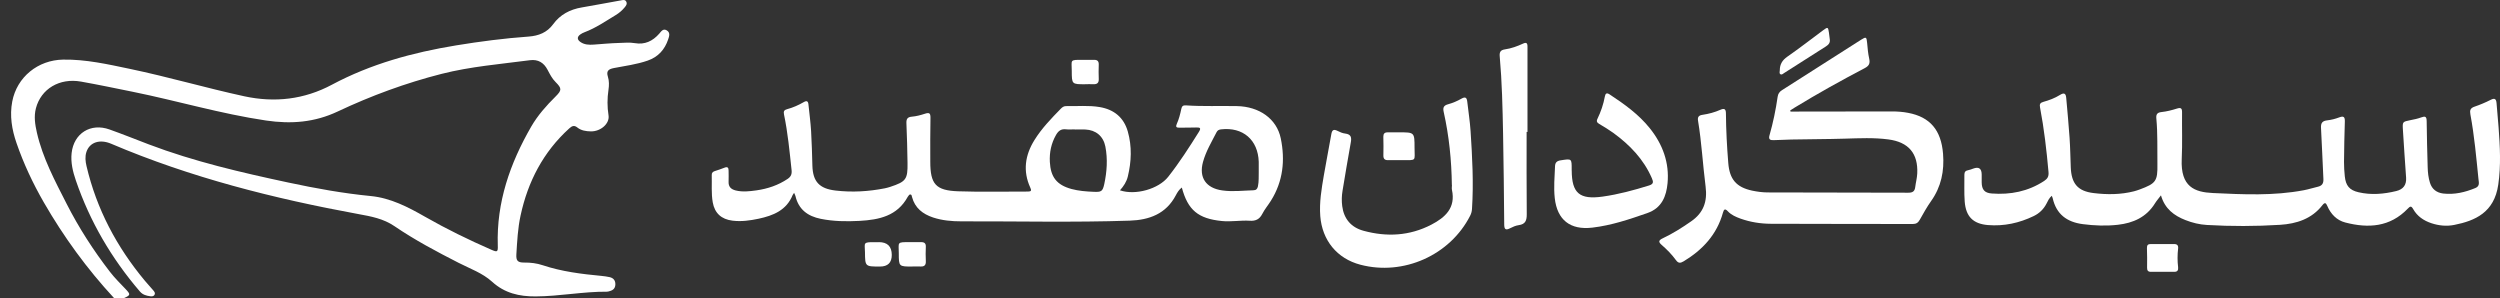
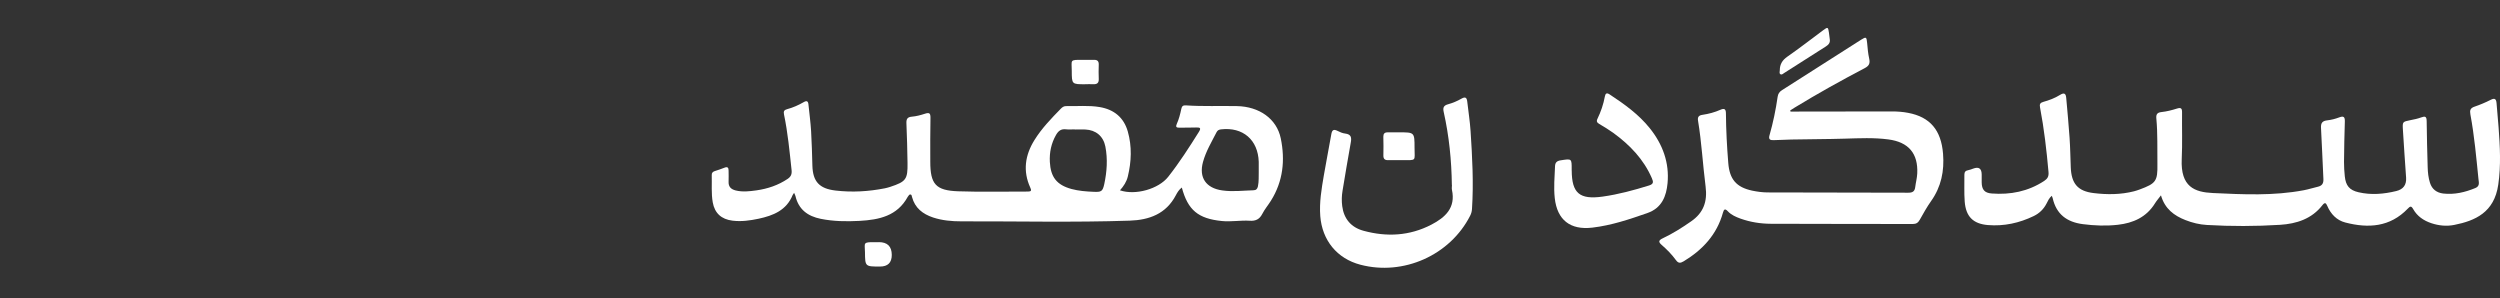
<svg xmlns="http://www.w3.org/2000/svg" width="218" height="26" viewBox="0 0 218 26" fill="none">
  <rect x="0" y="0" width="218" height="26" fill="#333333" stroke="none" />
  <g id="Isolation_Mode" clip-path="url(#clip0_549_1192)">
-     <path id="Vector" d="M9.952 26C7.587 23.447 5.554 20.653 3.817 17.64C2.869 15.991 2.06 14.274 1.44 12.474C1.032 11.297 0.832 10.085 1.068 8.852C1.476 6.715 3.309 5.234 5.502 5.198C7.487 5.166 9.408 5.606 11.329 6.007C14.678 6.707 17.963 7.671 21.305 8.396C23.954 8.968 26.523 8.68 28.941 7.387C32.338 5.574 35.992 4.578 39.77 3.958C41.867 3.614 43.975 3.341 46.096 3.189C46.957 3.125 47.701 2.845 48.237 2.109C48.85 1.268 49.71 0.82 50.735 0.648C51.871 0.46 52.996 0.232 54.132 0.036C54.292 0.008 54.5 -0.064 54.608 0.14C54.717 0.344 54.584 0.508 54.46 0.656C54.244 0.916 53.988 1.136 53.7 1.309C52.812 1.845 51.955 2.441 50.975 2.809C50.843 2.861 50.707 2.925 50.595 3.009C50.31 3.221 50.319 3.458 50.615 3.662C50.963 3.906 51.367 3.918 51.767 3.89C52.499 3.838 53.232 3.766 53.968 3.746C54.432 3.734 54.897 3.682 55.357 3.762C56.237 3.914 56.913 3.582 57.482 2.941C57.654 2.745 57.826 2.449 58.15 2.653C58.462 2.849 58.358 3.157 58.266 3.429C57.966 4.33 57.39 4.97 56.473 5.286C55.517 5.619 54.512 5.743 53.528 5.935C53.068 6.027 52.848 6.183 53.008 6.687C53.124 7.055 53.116 7.451 53.06 7.828C52.948 8.576 52.944 9.312 53.064 10.061C53.18 10.769 52.383 11.473 51.523 11.457C51.107 11.449 50.679 11.389 50.343 11.117C50.058 10.889 49.866 10.993 49.638 11.197C47.369 13.258 46.032 15.831 45.392 18.801C45.152 19.913 45.096 21.042 45.028 22.17C44.992 22.738 45.144 22.898 45.712 22.895C46.265 22.89 46.809 22.954 47.321 23.127C48.99 23.683 50.715 23.895 52.451 24.059C52.692 24.083 52.928 24.115 53.164 24.167C53.476 24.239 53.66 24.439 53.66 24.779C53.66 25.096 53.504 25.288 53.208 25.372C53.116 25.4 53.02 25.436 52.928 25.436C50.847 25.42 48.794 25.836 46.709 25.848C45.284 25.856 44.008 25.568 42.911 24.567C42.079 23.811 40.994 23.431 39.998 22.922C38.077 21.942 36.168 20.93 34.383 19.713C33.435 19.069 32.366 18.869 31.278 18.672C23.886 17.316 16.627 15.487 9.692 12.534C8.703 12.114 7.819 12.398 7.535 13.25C7.403 13.654 7.447 14.07 7.543 14.479C8.423 18.232 10.18 21.542 12.641 24.491C12.877 24.771 13.125 25.044 13.365 25.32C13.457 25.428 13.562 25.548 13.473 25.704C13.389 25.856 13.229 25.852 13.089 25.832C12.753 25.788 12.437 25.696 12.201 25.42C9.728 22.542 7.843 19.325 6.614 15.735C6.354 14.971 6.154 14.171 6.246 13.342C6.438 11.621 7.907 10.701 9.548 11.289C10.692 11.697 11.821 12.149 12.953 12.582C16.911 14.086 21.021 15.035 25.151 15.919C27.528 16.427 29.913 16.86 32.338 17.096C34.059 17.264 35.58 18.052 37.056 18.897C38.933 19.969 40.87 20.914 42.847 21.778C43.371 22.006 43.427 21.978 43.407 21.402C43.287 17.644 44.472 14.251 46.317 11.049C46.885 10.065 47.641 9.212 48.45 8.412C48.998 7.868 48.998 7.707 48.45 7.159C48.137 6.847 47.945 6.463 47.745 6.083C47.421 5.466 46.925 5.158 46.217 5.25C43.635 5.59 41.034 5.799 38.501 6.443C35.376 7.239 32.362 8.348 29.453 9.72C27.436 10.673 25.395 10.833 23.198 10.509C19.264 9.928 15.462 8.792 11.577 8.004C10.072 7.699 8.571 7.383 7.062 7.115C5.19 6.783 3.581 7.743 3.133 9.436C2.945 10.149 3.057 10.861 3.217 11.565C3.725 13.782 4.789 15.767 5.81 17.772C6.878 19.869 8.147 21.838 9.584 23.699C10.004 24.247 10.496 24.723 10.968 25.224C11.4 25.684 11.384 25.736 10.808 25.996H9.944L9.952 26Z" fill="white" />
    <g id="Group">
      <path id="Vector_2" d="M69.247 16.812C69.171 16.928 69.139 16.968 69.119 17.008C68.579 18.34 67.43 18.797 66.15 19.073C65.397 19.233 64.641 19.337 63.869 19.241C62.904 19.121 62.32 18.589 62.152 17.648C62.012 16.856 62.088 16.055 62.064 15.263C62.056 15.071 62.156 14.975 62.328 14.919C62.616 14.827 62.904 14.731 63.184 14.619C63.457 14.511 63.533 14.635 63.533 14.879C63.533 15.199 63.549 15.519 63.533 15.835C63.513 16.284 63.741 16.504 64.153 16.608C64.757 16.756 65.361 16.684 65.962 16.6C66.942 16.46 67.855 16.155 68.683 15.599C68.963 15.407 69.063 15.199 69.027 14.843C68.851 13.21 68.699 11.577 68.363 9.969C68.307 9.705 68.387 9.584 68.635 9.52C69.147 9.384 69.631 9.168 70.088 8.904C70.348 8.752 70.468 8.82 70.496 9.104C70.576 9.881 70.68 10.653 70.728 11.433C70.788 12.434 70.812 13.438 70.84 14.443C70.88 15.843 71.452 16.452 72.865 16.616C74.31 16.784 75.738 16.7 77.159 16.42C77.315 16.388 77.471 16.344 77.623 16.296C79.004 15.839 79.16 15.639 79.136 14.203C79.12 13.054 79.088 11.909 79.04 10.761C79.024 10.397 79.108 10.205 79.52 10.173C79.896 10.141 80.276 10.041 80.641 9.921C81.013 9.797 81.145 9.841 81.137 10.277C81.109 11.553 81.121 12.83 81.121 14.103C81.121 16.052 81.593 16.612 83.546 16.68C85.575 16.752 87.608 16.696 89.641 16.704C89.937 16.704 89.953 16.604 89.841 16.36C89.18 14.915 89.385 13.53 90.201 12.218C90.837 11.193 91.67 10.333 92.51 9.472C92.638 9.34 92.778 9.248 92.97 9.252C93.943 9.272 94.923 9.172 95.891 9.336C97.144 9.548 97.996 10.245 98.345 11.469C98.713 12.77 98.661 14.091 98.345 15.395C98.237 15.847 97.981 16.239 97.66 16.596C99.013 17.056 101.03 16.48 101.866 15.419C102.847 14.175 103.699 12.846 104.54 11.505C104.74 11.185 104.676 11.101 104.315 11.117C103.819 11.137 103.323 11.121 102.827 11.133C102.571 11.141 102.507 11.049 102.611 10.817C102.803 10.393 102.915 9.945 103.011 9.492C103.059 9.26 103.163 9.172 103.403 9.188C104.888 9.292 106.376 9.22 107.865 9.252C109.802 9.292 111.327 10.349 111.683 12.066C112.075 13.959 111.887 15.811 110.826 17.5C110.582 17.892 110.274 18.253 110.066 18.661C109.826 19.129 109.482 19.281 108.982 19.249C108.169 19.197 107.357 19.357 106.54 19.273C104.487 19.065 103.583 18.328 103.055 16.352C102.807 16.536 102.659 16.788 102.535 17.024C101.682 18.657 100.206 19.185 98.509 19.241C93.615 19.405 88.72 19.289 83.826 19.301C82.998 19.301 82.165 19.229 81.365 18.965C80.464 18.665 79.784 18.14 79.528 17.18C79.504 17.088 79.504 16.972 79.388 16.956C79.28 16.944 79.24 17.06 79.18 17.128C79.168 17.14 79.16 17.152 79.152 17.168C78.239 18.833 76.667 19.165 74.954 19.261C73.813 19.321 72.689 19.309 71.564 19.081C70.436 18.853 69.635 18.265 69.363 17.092C69.351 17.036 69.315 16.98 69.251 16.828L69.247 16.812ZM93.727 11.289V11.281C93.47 11.281 93.21 11.305 92.958 11.277C92.53 11.225 92.29 11.409 92.082 11.774C91.666 12.506 91.505 13.278 91.546 14.115C91.614 15.443 92.146 16.128 93.434 16.48C94.055 16.648 94.691 16.696 95.331 16.724C96.024 16.756 96.148 16.716 96.292 16.052C96.524 14.971 96.6 13.874 96.388 12.778C96.212 11.877 95.559 11.333 94.639 11.293C94.335 11.277 94.031 11.293 93.727 11.293V11.289ZM109.762 15.043C109.762 14.655 109.77 14.387 109.762 14.115C109.702 12.19 108.377 11.057 106.468 11.281C106.288 11.301 106.168 11.369 106.088 11.521C105.652 12.374 105.156 13.194 104.9 14.127C104.528 15.491 105.168 16.404 106.576 16.604C107.493 16.736 108.393 16.616 109.302 16.592C109.53 16.584 109.638 16.484 109.69 16.256C109.786 15.811 109.746 15.367 109.762 15.039V15.043Z" fill="white" />
      <path id="Vector_3" d="M188.434 17.036C188.218 17.324 188.046 17.516 187.914 17.732C187.17 18.936 186.021 19.449 184.677 19.601C183.656 19.717 182.64 19.677 181.619 19.545C180.231 19.365 179.31 18.68 178.994 17.28C178.982 17.224 178.954 17.168 178.918 17.072C178.678 17.272 178.574 17.524 178.454 17.756C178.202 18.244 177.829 18.604 177.341 18.84C176.081 19.449 174.748 19.741 173.343 19.625C172.055 19.517 171.423 18.884 171.322 17.576C171.262 16.799 171.306 16.015 171.294 15.235C171.294 15.003 171.387 14.883 171.615 14.843C171.771 14.815 171.923 14.755 172.071 14.699C172.559 14.52 172.803 14.697 172.803 15.231C172.803 15.455 172.803 15.679 172.803 15.899C172.811 16.531 173.047 16.823 173.672 16.872C175.312 16.996 176.853 16.695 178.25 15.779C178.542 15.587 178.666 15.387 178.63 14.999C178.462 13.11 178.246 11.229 177.89 9.364C177.833 9.08 177.91 8.956 178.178 8.884C178.686 8.744 179.186 8.556 179.634 8.276C180.002 8.047 180.143 8.156 180.175 8.544C180.275 9.7 180.391 10.861 180.467 12.017C180.527 12.874 180.535 13.738 180.571 14.598C180.627 15.999 181.171 16.668 182.564 16.836C183.74 16.98 184.929 16.976 186.089 16.68C186.257 16.636 186.425 16.579 186.59 16.519C187.998 15.995 188.15 15.795 188.126 14.31C188.106 12.99 188.158 11.665 188.034 10.345C188.002 10.008 188.074 9.816 188.474 9.772C188.931 9.724 189.387 9.608 189.827 9.468C190.183 9.356 190.279 9.444 190.275 9.8C190.259 11.157 190.311 12.514 190.247 13.866C190.135 16.299 191.372 16.756 192.956 16.832C195.602 16.956 198.263 17.088 200.896 16.587C201.304 16.511 201.701 16.379 202.105 16.287C202.477 16.203 202.621 16.003 202.601 15.611C202.521 14.13 202.481 12.65 202.393 11.169C202.365 10.721 202.509 10.541 202.945 10.493C203.289 10.453 203.641 10.365 203.966 10.241C204.354 10.092 204.482 10.177 204.47 10.593C204.43 11.773 204.41 12.95 204.398 14.13C204.394 14.543 204.426 14.959 204.466 15.371C204.55 16.191 204.87 16.583 205.674 16.767C206.771 17.02 207.867 16.924 208.952 16.66C209.568 16.51 209.855 16.121 209.812 15.491C209.716 14.094 209.616 12.694 209.532 11.297C209.492 10.613 209.504 10.617 210.192 10.477C210.505 10.413 210.825 10.353 211.121 10.241C211.465 10.113 211.601 10.145 211.605 10.557C211.617 11.897 211.657 13.234 211.693 14.57C211.705 15.035 211.753 15.495 211.893 15.939C212.069 16.499 212.477 16.808 213.05 16.876C214.03 16.988 214.955 16.767 215.855 16.395C216.259 16.227 216.151 15.899 216.123 15.623C215.931 13.738 215.767 11.849 215.419 9.984C215.351 9.62 215.407 9.428 215.779 9.3C216.263 9.136 216.735 8.936 217.192 8.704C217.572 8.508 217.672 8.668 217.7 9.004C217.76 9.7 217.824 10.401 217.876 11.101C218 12.77 218.092 14.426 217.848 16.103C217.5 18.52 215.843 19.249 214.01 19.613C213.346 19.745 212.674 19.681 212.021 19.465C211.345 19.241 210.781 18.857 210.429 18.232C210.256 17.928 210.16 17.984 209.956 18.196C208.412 19.805 206.515 19.925 204.506 19.401C203.761 19.209 203.241 18.664 202.937 17.952C202.821 17.68 202.721 17.632 202.521 17.884C201.584 19.093 200.26 19.513 198.815 19.605C196.69 19.737 194.565 19.741 192.44 19.617C191.8 19.581 191.176 19.429 190.575 19.193C189.583 18.805 188.779 18.216 188.438 17.04L188.434 17.036Z" fill="white" />
      <path id="Vector_4" d="M156.139 9.729C156.311 9.729 156.484 9.729 156.66 9.729C159.425 9.729 162.194 9.729 164.959 9.717C165.44 9.717 165.92 9.749 166.392 9.841C168.313 10.205 169.269 11.357 169.434 13.406C169.554 14.907 169.277 16.284 168.393 17.532C168.025 18.052 167.713 18.613 167.401 19.169C167.261 19.421 167.092 19.533 166.796 19.533C162.67 19.521 158.544 19.533 154.415 19.513C153.518 19.509 152.63 19.369 151.777 19.065C151.369 18.917 150.969 18.745 150.669 18.425C150.425 18.165 150.325 18.241 150.241 18.545C149.712 20.453 148.472 21.786 146.807 22.791C146.515 22.967 146.343 22.959 146.135 22.674C145.779 22.182 145.35 21.75 144.89 21.35C144.582 21.082 144.646 20.946 144.986 20.782C145.855 20.373 146.663 19.861 147.451 19.313C148.552 18.557 148.896 17.572 148.728 16.264C148.484 14.355 148.384 12.426 148.068 10.521C148.012 10.189 148.148 10.057 148.456 10.013C148.996 9.933 149.524 9.793 150.021 9.572C150.409 9.4 150.501 9.556 150.501 9.913C150.513 11.345 150.589 12.778 150.705 14.211C150.817 15.623 151.393 16.324 152.79 16.624C153.226 16.716 153.674 16.776 154.118 16.78C158.212 16.796 162.306 16.792 166.404 16.804C166.776 16.804 166.96 16.696 167.008 16.312C167.056 15.919 167.164 15.531 167.184 15.131C167.269 13.382 166.428 12.39 164.667 12.158C163.407 11.99 162.142 12.054 160.882 12.09C159.329 12.138 157.78 12.134 156.227 12.166C155.699 12.178 155.175 12.198 154.647 12.222C154.343 12.234 154.202 12.142 154.299 11.802C154.615 10.697 154.847 9.576 155.011 8.436C155.047 8.184 155.163 8.004 155.387 7.864C157.692 6.399 159.993 4.926 162.298 3.458C162.726 3.186 162.766 3.222 162.814 3.746C162.854 4.206 162.894 4.67 162.995 5.118C163.083 5.523 162.991 5.739 162.602 5.943C160.537 7.027 158.496 8.16 156.504 9.376C156.367 9.456 156.239 9.544 156.107 9.629C156.115 9.665 156.127 9.701 156.135 9.737L156.139 9.729Z" fill="white" />
      <path id="Vector_5" d="M126.602 16.124C126.573 13.983 126.361 11.862 125.893 9.773C125.805 9.384 125.881 9.196 126.285 9.088C126.682 8.98 127.074 8.812 127.43 8.608C127.794 8.4 127.906 8.52 127.946 8.872C128.042 9.729 128.178 10.577 128.234 11.433C128.382 13.691 128.506 15.951 128.358 18.217C128.346 18.429 128.294 18.621 128.198 18.809C126.449 22.254 122.38 24.071 118.626 23.083C116.581 22.547 115.292 20.95 115.128 18.845C115.036 17.636 115.24 16.464 115.44 15.287C115.64 14.095 115.885 12.906 116.089 11.714C116.149 11.357 116.269 11.233 116.625 11.409C116.837 11.518 117.069 11.621 117.301 11.646C117.833 11.71 117.869 12.002 117.785 12.446C117.529 13.838 117.305 15.239 117.069 16.636C116.993 17.08 116.985 17.528 117.041 17.973C117.185 19.085 117.821 19.829 118.89 20.121C120.919 20.678 122.916 20.574 124.809 19.593C126.025 18.961 126.95 18.125 126.61 16.556C126.581 16.42 126.61 16.272 126.61 16.128L126.602 16.124Z" fill="white" />
      <path id="Vector_6" d="M137.054 14.867C137.062 16.843 137.735 17.424 139.744 17.144C141.124 16.952 142.465 16.587 143.793 16.175C144.19 16.051 144.19 15.875 144.046 15.547C143.325 13.882 142.117 12.634 140.676 11.585C140.288 11.305 139.876 11.057 139.463 10.813C139.263 10.697 139.187 10.585 139.299 10.357C139.599 9.74 139.82 9.088 139.944 8.412C139.996 8.136 140.108 8.067 140.364 8.236C141.648 9.08 142.893 9.972 143.865 11.185C144.994 12.59 145.578 14.202 145.41 15.979C145.306 17.08 144.93 18.132 143.657 18.576C142.085 19.125 140.52 19.653 138.855 19.849C136.926 20.077 135.782 19.181 135.574 17.268C135.474 16.339 135.562 15.423 135.598 14.502C135.61 14.186 135.742 14.034 136.082 13.982C137.058 13.83 137.054 13.814 137.05 14.771C137.05 14.803 137.05 14.835 137.05 14.867H137.054Z" fill="white" />
-       <path id="Vector_7" d="M133.121 11.501C133.121 13.89 133.109 16.284 133.133 18.673C133.137 19.209 133.029 19.553 132.432 19.633C132.168 19.669 131.908 19.785 131.668 19.909C131.276 20.109 131.172 19.977 131.168 19.577C131.144 16.932 131.12 14.287 131.068 11.645C131.024 9.4 130.976 7.155 130.776 4.918C130.744 4.55 130.832 4.366 131.228 4.306C131.78 4.226 132.312 4.034 132.82 3.798C133.089 3.674 133.197 3.75 133.197 4.05C133.193 6.535 133.197 9.02 133.197 11.505C133.173 11.505 133.149 11.505 133.125 11.505L133.121 11.501Z" fill="white" />
      <path id="Vector_8" d="M121.996 11.541C123.344 11.537 123.348 11.537 123.348 12.886C123.348 14.075 123.564 13.959 122.256 13.966C121.856 13.966 121.459 13.959 121.059 13.966C120.763 13.975 120.623 13.867 120.631 13.546C120.647 13.006 120.639 12.466 120.627 11.926C120.623 11.662 120.735 11.541 120.991 11.541C121.327 11.541 121.66 11.541 121.996 11.541Z" fill="white" />
-       <path id="Vector_9" d="M188.598 21.282C188.919 21.282 189.235 21.286 189.555 21.282C189.839 21.274 189.967 21.386 189.931 21.682C189.867 22.218 189.867 22.762 189.931 23.299C189.959 23.559 189.879 23.703 189.607 23.703C188.923 23.703 188.234 23.703 187.55 23.703C187.306 23.703 187.222 23.583 187.226 23.343C187.234 22.77 187.234 22.198 187.214 21.626C187.206 21.374 187.306 21.278 187.546 21.282C187.898 21.286 188.246 21.282 188.598 21.282Z" fill="white" />
      <path id="Vector_10" d="M159.557 3.426C159.605 3.722 159.457 3.898 159.217 4.05C158.004 4.814 156.8 5.591 155.591 6.359C155.487 6.423 155.375 6.551 155.251 6.471C155.131 6.395 155.199 6.239 155.199 6.115C155.203 5.603 155.419 5.246 155.855 4.942C156.916 4.206 157.932 3.414 158.969 2.645C159.393 2.333 159.405 2.341 159.485 2.857C159.513 3.045 159.533 3.233 159.557 3.426Z" fill="white" />
      <path id="Vector_11" d="M76.631 21.114C77.383 21.114 77.761 21.486 77.763 22.23C77.763 22.905 77.419 23.243 76.731 23.243C75.442 23.243 75.438 23.243 75.426 21.99C75.418 21.186 75.202 21.102 76.299 21.118C76.411 21.118 76.523 21.118 76.635 21.118L76.631 21.114Z" fill="white" />
      <path id="Vector_12" d="M94.623 7.347C93.466 7.347 93.462 7.347 93.458 6.195C93.458 5.206 93.238 5.214 94.415 5.218C94.751 5.218 95.083 5.222 95.419 5.218C95.699 5.218 95.819 5.346 95.811 5.627C95.799 6.039 95.791 6.455 95.811 6.867C95.831 7.223 95.679 7.359 95.335 7.343C95.095 7.331 94.859 7.343 94.619 7.343L94.623 7.347Z" fill="white" />
-       <path id="Vector_13" d="M79.548 23.243C78.383 23.243 78.375 23.243 78.375 22.094C78.375 21.114 78.163 21.11 79.336 21.114C79.672 21.114 80.004 21.114 80.34 21.114C80.616 21.114 80.744 21.234 80.732 21.522C80.716 21.934 80.708 22.35 80.732 22.762C80.752 23.119 80.608 23.259 80.264 23.239C80.024 23.227 79.784 23.239 79.548 23.239V23.243Z" fill="white" />
    </g>
  </g>
  <defs>
    <clipPath id="clip0_549_1192">
      <rect width="217.032" height="26" fill="white" transform="translate(0.968)" />
    </clipPath>
  </defs>
</svg>